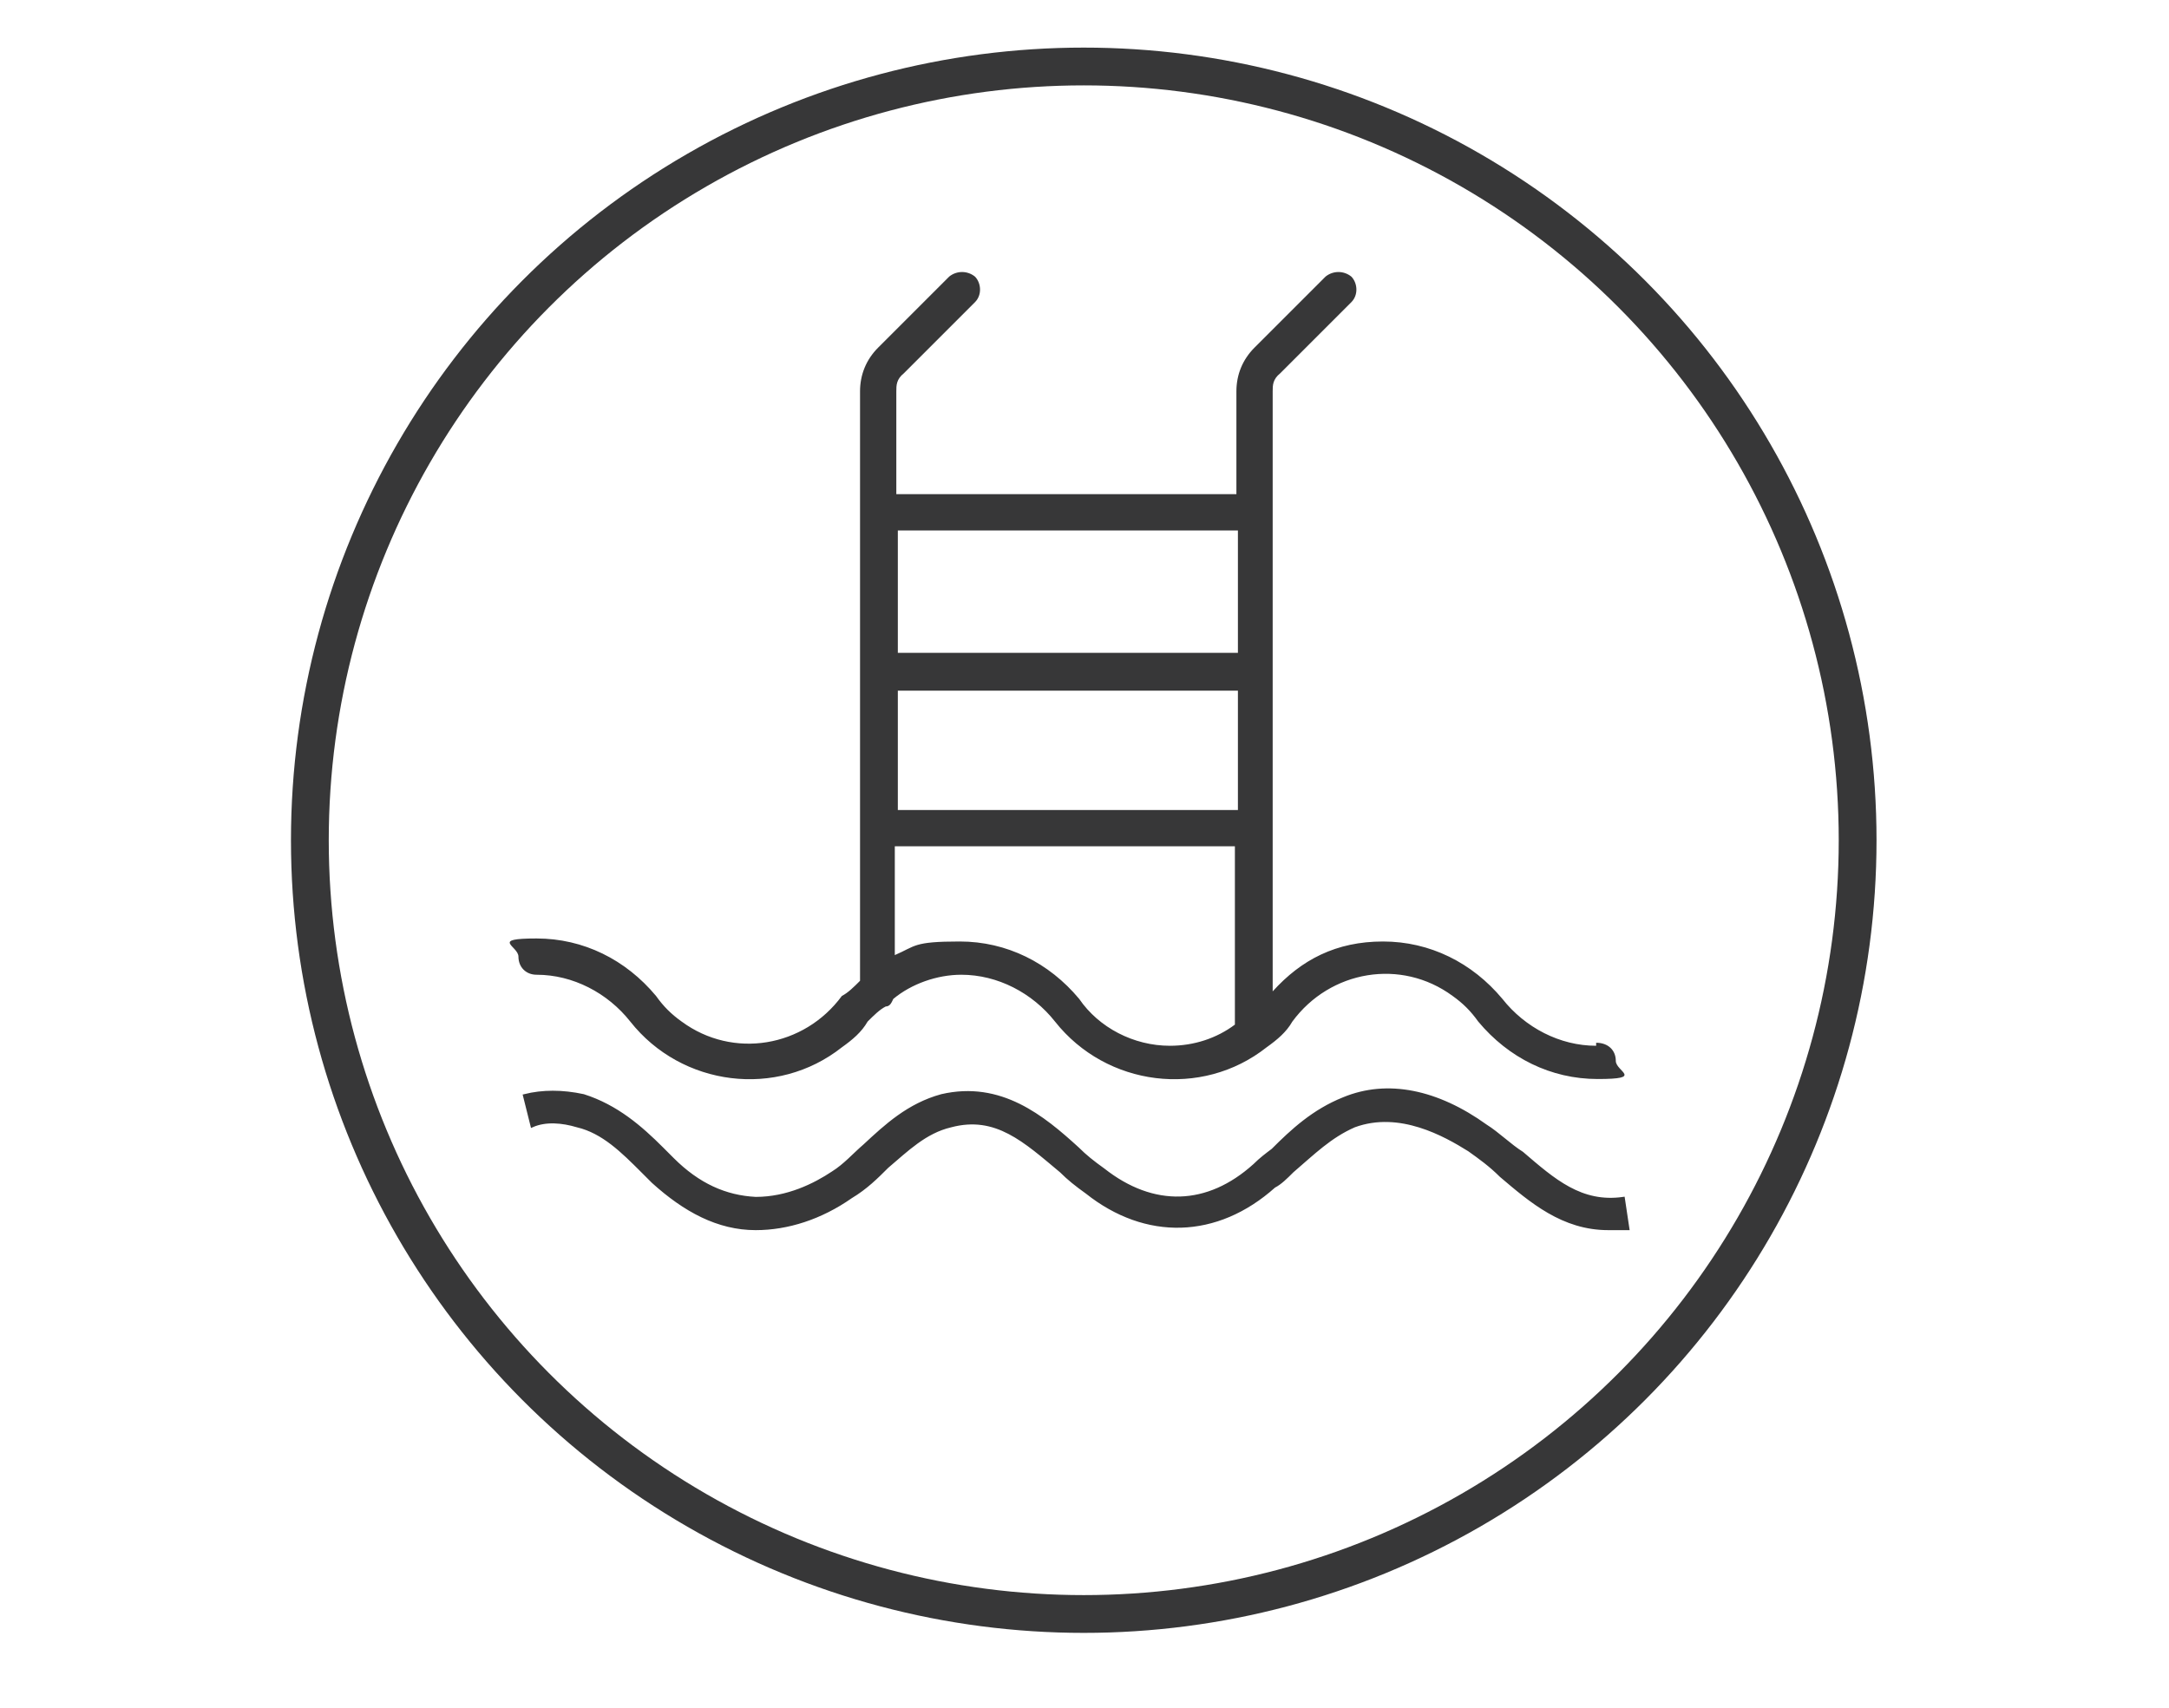
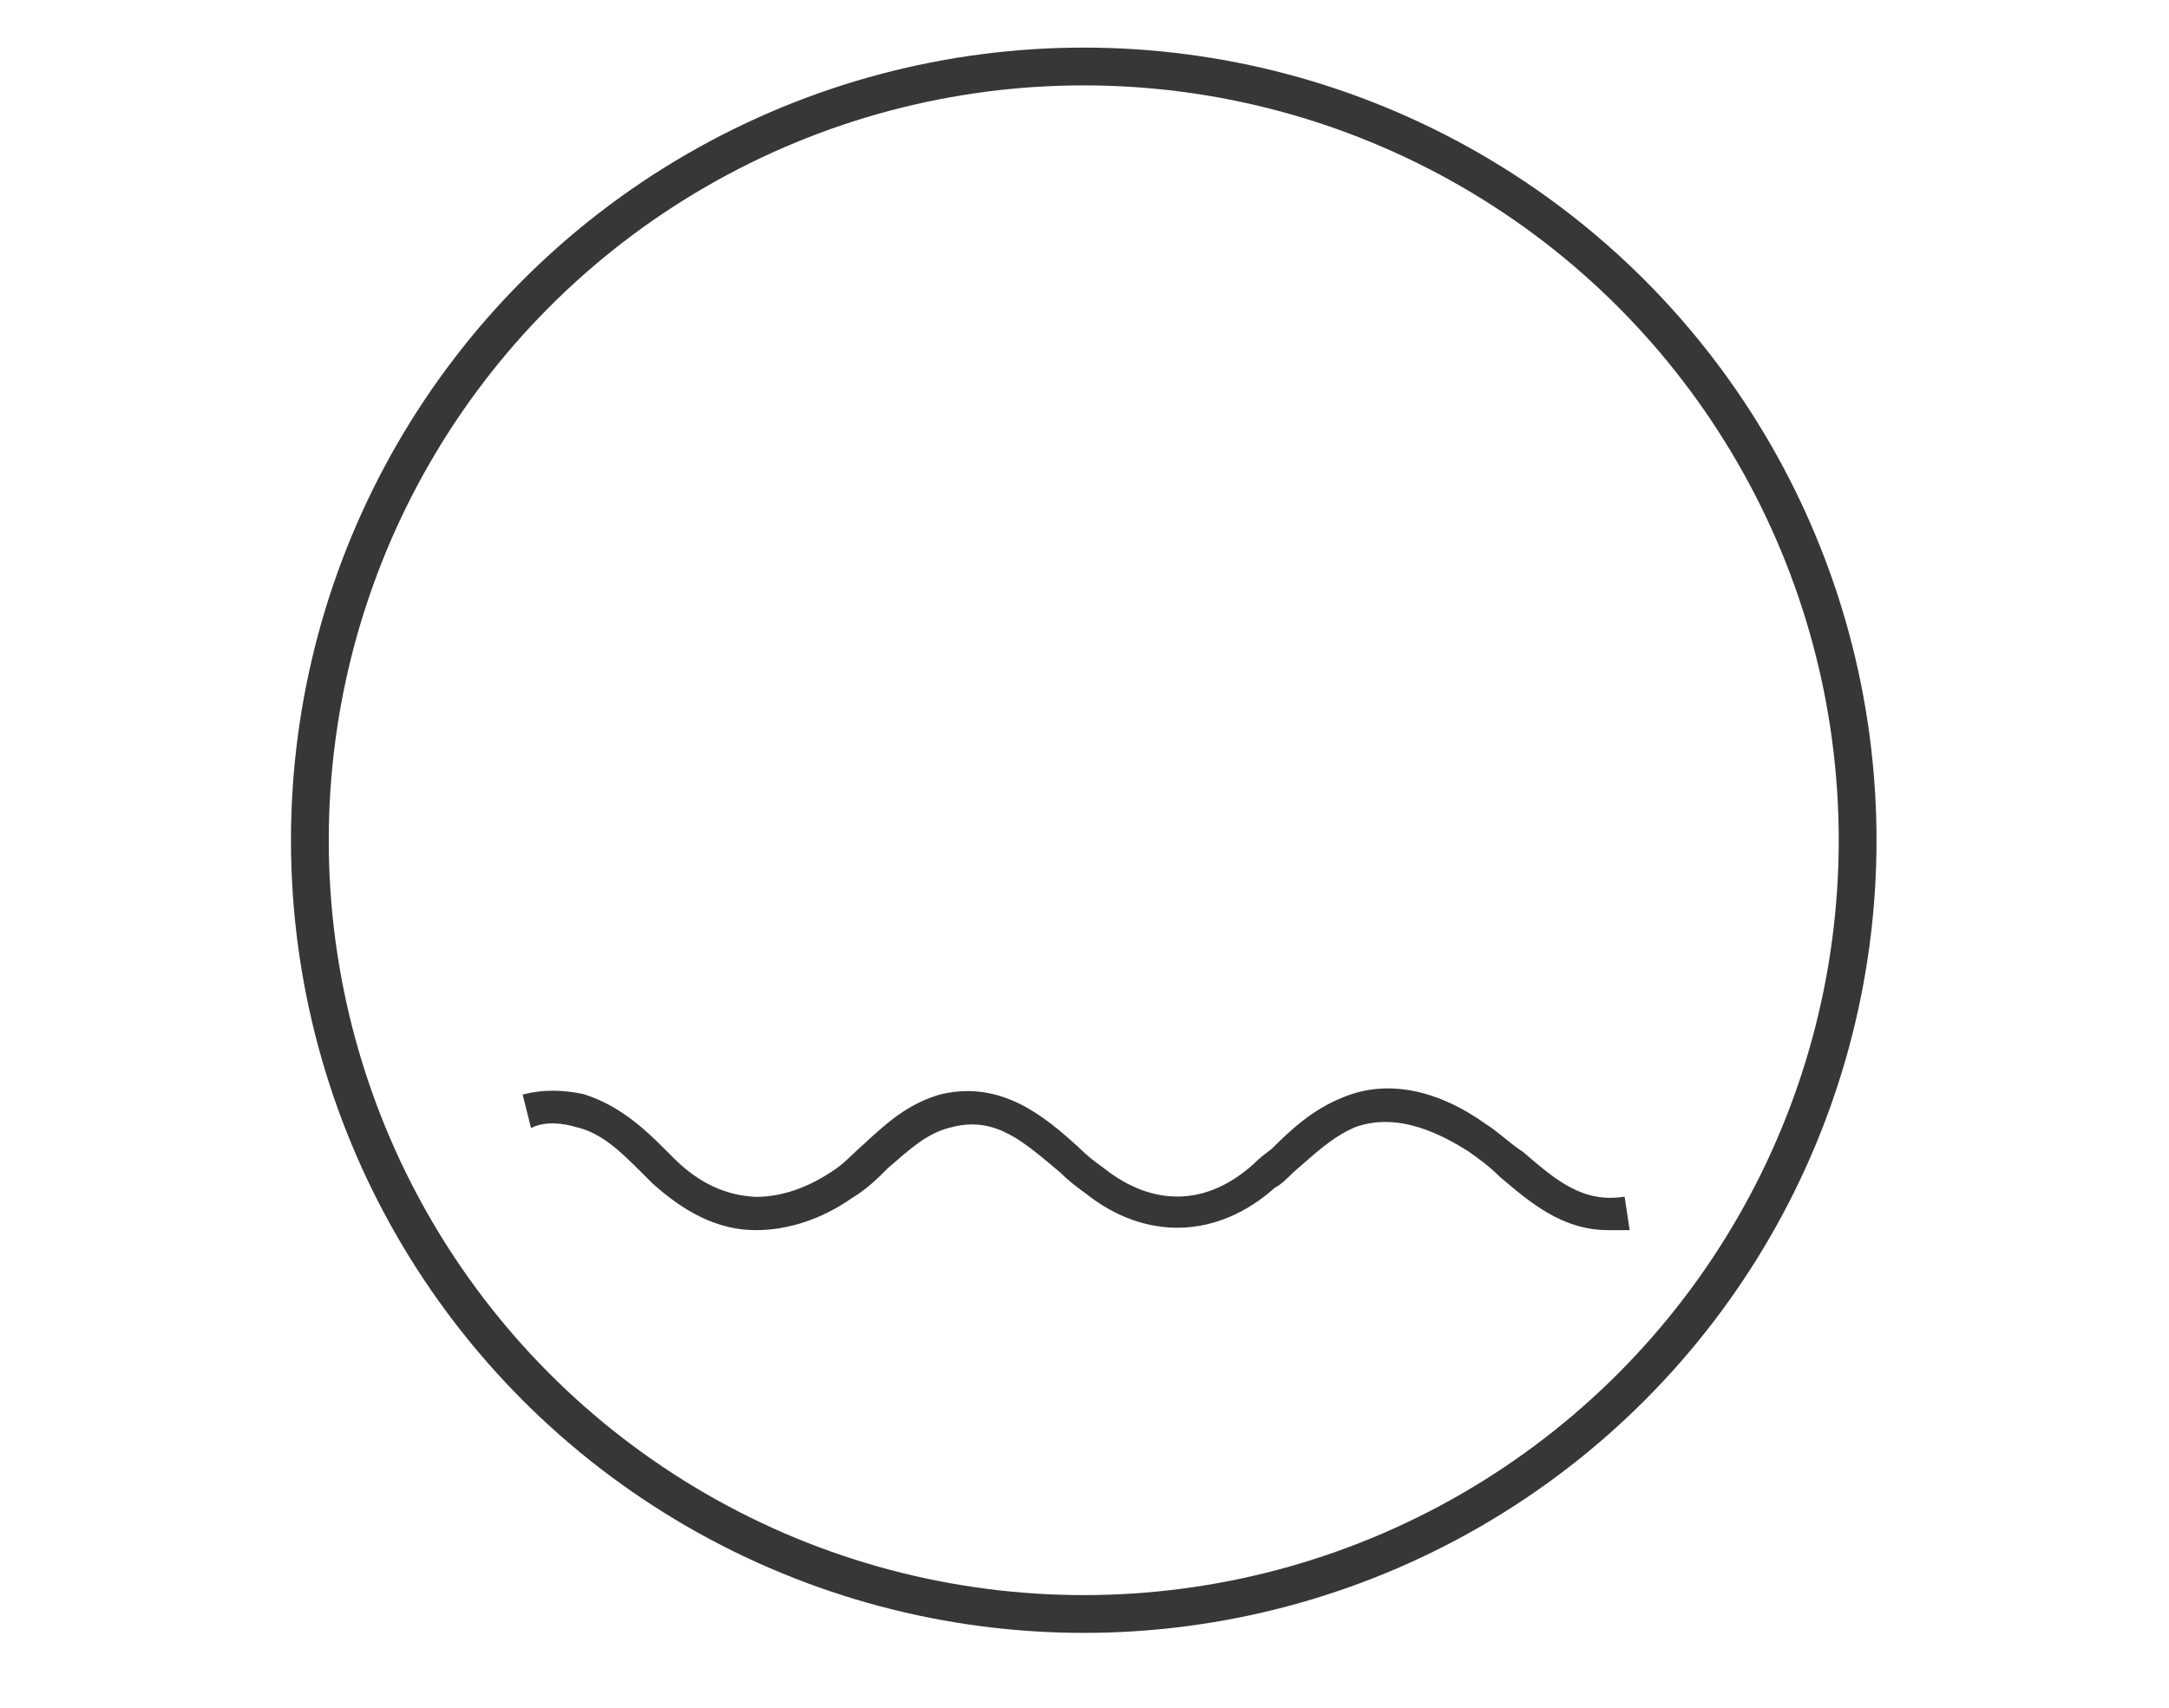
<svg xmlns="http://www.w3.org/2000/svg" version="1.1" viewBox="0 0 143.5 113">
  <defs>
    <style>
      .cls-1, .cls-2 {
        fill: #373738;
      }

      .cls-2 {
        stroke-width: .2px;
      }

      .cls-2, .cls-3 {
        stroke: #373738;
        stroke-miterlimit: 10;
      }

      .cls-3 {
        fill: none;
        stroke-width: 2.5px;
      }
    </style>
  </defs>
  <g>
    <g id="Layer_1">
      <g id="Layer_1-2" data-name="Layer_1">
        <g>
          <circle class="cls-3" cx="71.7" cy="55.6" r="51.2" />
          <g>
-             <path id="Path_4609" class="cls-1" d="M105.6,69.2c-2.4,0-4.7-1.2-6.2-3.1-2-2.4-4.8-3.8-7.9-3.8s-5.4,1.2-7.3,3.3V25.9c0-.4,0-.8.5-1.2l4.7-4.7c.5-.5.4-1.3,0-1.7-.5-.4-1.2-.4-1.7,0l-4.7,4.7c-.8.8-1.2,1.8-1.2,2.9v6.8h-22.5v-6.8c0-.4,0-.8.5-1.2l4.7-4.7c.5-.5.4-1.3,0-1.7-.5-.4-1.2-.4-1.7,0l-4.7,4.7c-.8.8-1.2,1.8-1.2,2.9v39c-.4.4-.8.8-1.2,1-2.5,3.4-7.2,4.2-10.6,1.7-.7-.5-1.2-1-1.7-1.7-2-2.4-4.8-3.8-7.9-3.8s-1.2.5-1.2,1.2.5,1.2,1.2,1.2c2.4,0,4.7,1.2,6.2,3.1,3.4,4.3,9.7,5.1,14,1.7.7-.5,1.3-1,1.7-1.7.4-.4.8-.8,1.2-1,.3,0,.4-.3.5-.5,1.2-1,2.9-1.6,4.5-1.6,2.4,0,4.7,1.2,6.2,3.1,3.4,4.3,9.7,5.1,14,1.7.7-.5,1.3-1,1.7-1.7,2.5-3.4,7.2-4.2,10.6-1.7.7.5,1.2,1,1.7,1.7,2,2.4,4.8,3.8,7.9,3.8s1.2-.5,1.2-1.2-.5-1.2-1.3-1.2h0v.2ZM81.9,53.6h-22.5v-7.9h22.5v7.9ZM81.9,35.1v8.1h-22.5v-8.1h22.5ZM71.4,66.1c-2-2.4-4.8-3.8-7.9-3.8s-2.9.3-4.3.9v-7.2h22.5v11.8c-1.2.9-2.7,1.4-4.3,1.4-2.4,0-4.7-1.2-6-3.1h0Z" />
            <path class="cls-2" d="M106.4,81.3c-3,0-5.1-1.8-7.1-3.5-.7-.7-1.4-1.2-2.1-1.7-1.6-1-4.6-2.7-7.6-1.6-1.6.7-2.7,1.8-4.1,3-.4.4-.8.8-1.2,1-3.8,3.4-8.5,3.5-12.4.4-.7-.5-1.2-.9-1.7-1.4-2.4-2-4.3-3.8-7.3-3-1.7.4-2.9,1.6-4.2,2.7-.7.7-1.4,1.4-2.4,2-2,1.4-4.2,2.1-6.3,2.1-2.5,0-4.7-1.2-6.8-3.1l-.7-.7c-1.3-1.3-2.6-2.6-4.3-3-1-.3-2.1-.4-3,0l-.5-2c1.2-.3,2.5-.3,3.9,0,2.2.7,3.8,2.1,5.2,3.5l.7.7c1.7,1.7,3.5,2.5,5.5,2.6,2.1,0,3.9-.9,5.1-1.7.8-.5,1.4-1.2,2.1-1.8,1.4-1.3,2.9-2.7,5.1-3.3,3.9-.9,6.7,1.4,9,3.5.5.5,1,.9,1.7,1.4,3.3,2.6,6.9,2.5,10-.3.4-.4.8-.7,1.2-1,1.3-1.3,2.7-2.6,4.7-3.4,2.9-1.2,6.2-.5,9.4,1.8.8.5,1.6,1.3,2.4,1.8,2.1,1.8,3.9,3.4,6.7,3l.3,2c-.5,0-.9,0-1.3,0h0Z" />
          </g>
        </g>
      </g>
    </g>
  </g>
</svg>